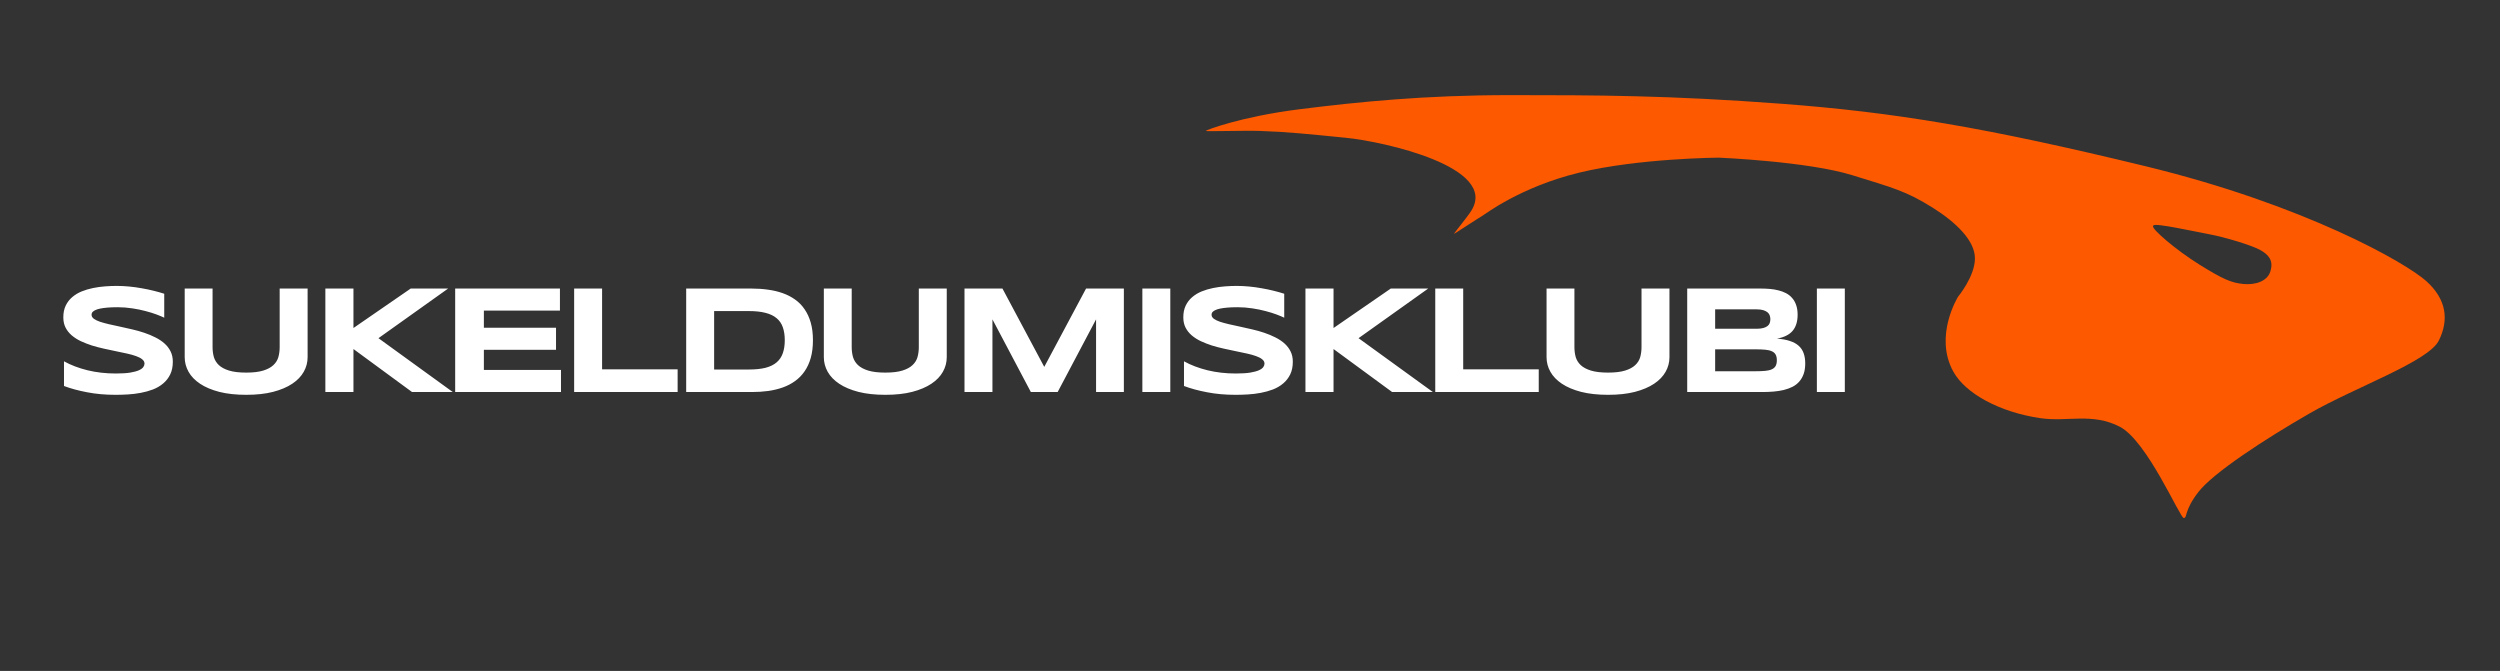
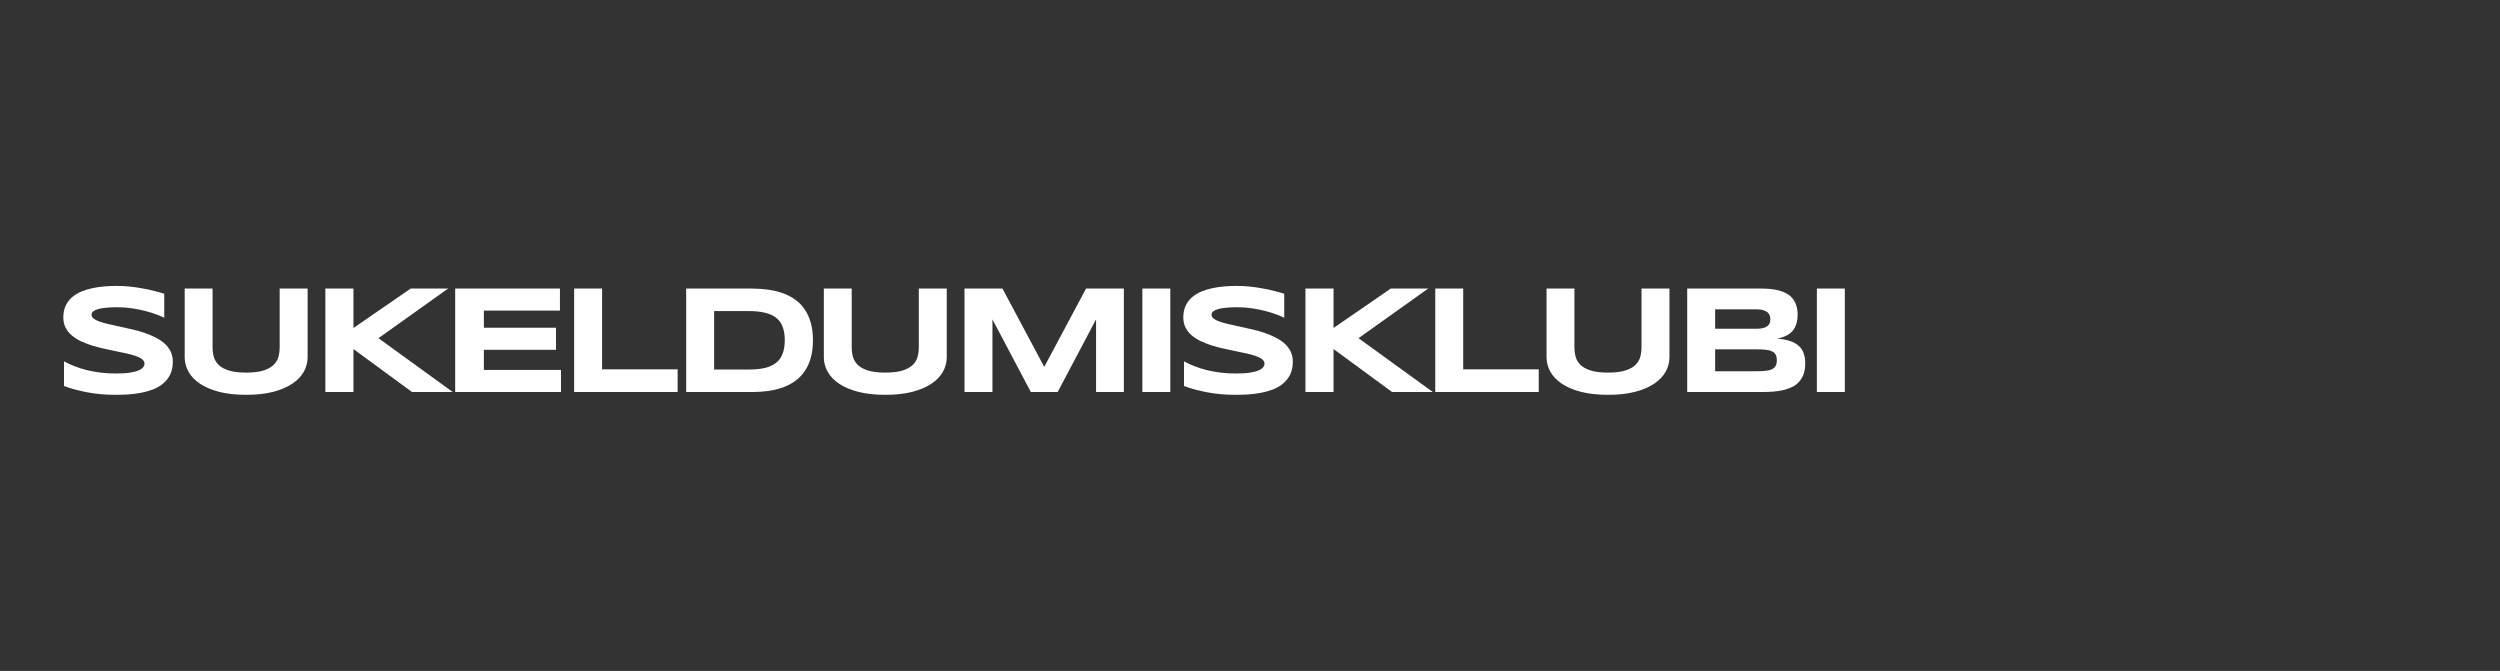
<svg xmlns="http://www.w3.org/2000/svg" width="1945" height="522" viewBox="0 0 1945 522" fill="none">
  <rect x="0" y="0" width="1945" height="522" fill="#333333" stroke="none" />
-   <path fill-rule="evenodd" clip-rule="evenodd" d="M1175.14 74C1241.9 74 1299.09 74.162 1386.26 80.743C1473.43 87.323 1544.27 98.966 1669.12 129.295C1793.96 159.624 1872.26 204.748 1887.77 218.803C1903.29 232.857 1905.5 248.733 1897.38 265.007C1889.25 281.281 1832.38 301.218 1796.92 321.594C1761.47 341.97 1722.01 367.853 1710.48 382.624C1698.96 397.394 1701.94 402.999 1698.96 403C1695.97 402.999 1670.56 343.051 1649.17 331.981C1627.78 320.911 1608.36 328.45 1587.23 325.317C1555.39 320.596 1529.1 306.033 1519.77 289.277C1504.26 261.397 1523.39 230.813 1523.39 230.813C1523.43 230.756 1536.5 215 1536.5 201C1536.5 187 1521.3 172.63 1503.5 161.5C1483 148.678 1472.88 146.152 1441.08 136.311C1406.15 125.499 1337.1 122.651 1337.1 122.651C1337.05 122.651 1274.84 123.101 1228.69 134.309C1182.51 145.521 1154.91 167.094 1153.2 167.945C1151.5 168.795 1131.12 182.289 1131.12 181.96C1131.12 181.63 1142.48 167.638 1144.69 163.909C1165.99 129.877 1076.33 110.127 1047.41 107.236C1018.49 104.346 1001.4 102.575 980.416 101.873C967.887 101.453 938 102.419 938 101.873C938.006 101.324 965.479 90.682 1011.26 84.963C1057.05 79.242 1108.39 74 1175.14 74ZM1677.15 174.991C1676.66 174.998 1676.24 175.035 1675.91 175.115C1675.75 175.155 1675.59 175.211 1675.45 175.295C1675.31 175.38 1675.16 175.513 1675.08 175.714C1674.97 176.02 1675.04 176.351 1675.15 176.617C1675.26 176.902 1675.44 177.222 1675.68 177.566C1676.15 178.256 1676.88 179.116 1677.82 180.104C1679.7 182.084 1682.47 184.631 1685.84 187.468C1692.59 193.142 1701.77 200 1711.11 205.823C1729.76 217.446 1736.21 220.055 1745.26 220.93C1749.78 221.367 1754.46 220.911 1758.32 219.323C1762.18 217.732 1765.25 214.99 1766.45 210.862C1767.62 206.818 1767.32 203.652 1765.84 201.015C1764.37 198.402 1761.77 196.379 1758.5 194.53C1755.2 192.666 1748.28 190.164 1740.78 187.861C1733.25 185.553 1725.07 183.428 1719.21 182.33C1716.29 181.784 1712.16 180.944 1707.59 180.024C1703.02 179.104 1698.01 178.104 1693.34 177.241C1688.67 176.378 1684.33 175.649 1681.1 175.27C1679.49 175.081 1678.14 174.977 1677.15 174.991Z" fill="#FC5900" />
  <path d="M127.777 247.168C126.254 246.426 124.242 245.586 121.742 244.648C119.242 243.711 116.41 242.832 113.246 242.012C110.082 241.152 106.645 240.449 102.934 239.902C99.223 239.316 95.414 239.023 91.508 239.023C88.383 239.023 85.707 239.121 83.481 239.316C81.293 239.512 79.438 239.766 77.914 240.078C76.43 240.391 75.238 240.762 74.34 241.191C73.481 241.582 72.816 241.992 72.348 242.422C71.879 242.852 71.566 243.281 71.41 243.711C71.293 244.141 71.234 244.531 71.234 244.883C71.234 246.055 71.82 247.09 72.992 247.988C74.164 248.848 75.766 249.629 77.797 250.332C79.828 250.996 82.191 251.641 84.887 252.266C87.582 252.852 90.434 253.477 93.441 254.141C96.488 254.766 99.613 255.469 102.816 256.25C106.059 256.992 109.184 257.871 112.191 258.887C115.238 259.902 118.109 261.094 120.805 262.461C123.5 263.789 125.863 265.352 127.895 267.148C129.926 268.945 131.527 271.016 132.699 273.359C133.871 275.703 134.457 278.379 134.457 281.387C134.457 285.254 133.773 288.574 132.406 291.348C131.039 294.121 129.203 296.465 126.898 298.379C124.633 300.293 121.996 301.836 118.988 303.008C115.98 304.141 112.816 305.02 109.496 305.645C106.215 306.27 102.875 306.68 99.477 306.875C96.117 307.07 92.914 307.168 89.867 307.168C81.898 307.168 74.516 306.504 67.719 305.176C60.961 303.887 54.984 302.266 49.789 300.312V281.094C55.141 284.062 61.234 286.387 68.07 288.066C74.945 289.746 82.289 290.586 90.102 290.586C94.711 290.586 98.461 290.352 101.352 289.883C104.281 289.375 106.566 288.75 108.207 288.008C109.848 287.227 110.961 286.387 111.547 285.488C112.133 284.59 112.426 283.73 112.426 282.91C112.426 281.621 111.84 280.508 110.668 279.57C109.496 278.594 107.895 277.754 105.863 277.051C103.832 276.309 101.469 275.645 98.773 275.059C96.078 274.434 93.207 273.828 90.16 273.242C87.152 272.617 84.047 271.953 80.844 271.25C77.641 270.547 74.516 269.727 71.469 268.789C68.461 267.812 65.609 266.699 62.914 265.449C60.219 264.16 57.855 262.656 55.824 260.938C53.793 259.18 52.191 257.168 51.02 254.902C49.848 252.598 49.262 249.941 49.262 246.934C49.262 243.379 49.887 240.312 51.137 237.734C52.387 235.156 54.066 232.969 56.176 231.172C58.324 229.336 60.785 227.852 63.559 226.719C66.371 225.586 69.32 224.707 72.406 224.082C75.492 223.457 78.617 223.027 81.781 222.793C84.945 222.559 87.953 222.441 90.805 222.441C93.93 222.441 97.133 222.598 100.414 222.91C103.734 223.223 106.996 223.672 110.199 224.258C113.402 224.805 116.488 225.449 119.457 226.191C122.465 226.934 125.238 227.715 127.777 228.535V247.168ZM239.321 277.871C239.321 281.895 238.325 285.684 236.333 289.238C234.341 292.793 231.352 295.898 227.368 298.555C223.384 301.211 218.403 303.32 212.427 304.883C206.489 306.406 199.536 307.168 191.567 307.168C183.598 307.168 176.606 306.406 170.591 304.883C164.614 303.32 159.634 301.211 155.649 298.555C151.665 295.898 148.677 292.793 146.684 289.238C144.692 285.684 143.696 281.895 143.696 277.871V224.492H165.376V270.078C165.376 272.773 165.708 275.332 166.372 277.754C167.075 280.137 168.364 282.227 170.239 284.023C172.153 285.82 174.809 287.246 178.208 288.301C181.645 289.355 186.098 289.883 191.567 289.883C196.997 289.883 201.411 289.355 204.809 288.301C208.208 287.246 210.845 285.82 212.72 284.023C214.634 282.227 215.923 280.137 216.587 277.754C217.251 275.332 217.583 272.773 217.583 270.078V224.492H239.321V277.871ZM274.986 255.195L319.517 224.492H348.638L294.439 263.105L352.271 305H320.572L274.986 271.543V305H253.13V224.492H274.986V255.195ZM354.127 305V224.492H435.631V241.66H376.452V254.961H432.584V272.129H376.452V287.832H436.452V305H354.127ZM446.687 305V224.492H468.425V287.363H527.195V305H446.687ZM632.469 264.688C632.469 269.844 631.902 274.434 630.77 278.457C629.637 282.441 628.035 285.918 625.965 288.887C623.934 291.855 621.473 294.375 618.582 296.445C615.73 298.516 612.547 300.176 609.031 301.426C605.516 302.676 601.727 303.594 597.664 304.18C593.602 304.727 589.363 305 584.949 305H533.855V224.492H584.832C589.246 224.492 593.484 224.785 597.547 225.371C601.609 225.918 605.398 226.816 608.914 228.066C612.469 229.316 615.691 230.977 618.582 233.047C621.473 235.078 623.934 237.598 625.965 240.605C628.035 243.574 629.637 247.051 630.77 251.035C631.902 255.02 632.469 259.57 632.469 264.688ZM610.555 264.688C610.555 260.82 610.047 257.461 609.031 254.609C608.055 251.758 606.453 249.414 604.227 247.578C602.039 245.703 599.168 244.316 595.613 243.418C592.059 242.48 587.723 242.012 582.605 242.012H555.594V287.48H582.605C587.723 287.48 592.059 287.031 595.613 286.133C599.168 285.195 602.039 283.789 604.227 281.914C606.453 280 608.055 277.617 609.031 274.766C610.047 271.914 610.555 268.555 610.555 264.688ZM736.571 277.871C736.571 281.895 735.575 285.684 733.583 289.238C731.591 292.793 728.602 295.898 724.618 298.555C720.634 301.211 715.653 303.32 709.677 304.883C703.739 306.406 696.786 307.168 688.817 307.168C680.848 307.168 673.856 306.406 667.841 304.883C661.864 303.32 656.884 301.211 652.899 298.555C648.915 295.898 645.927 292.793 643.934 289.238C641.942 285.684 640.946 281.895 640.946 277.871V224.492H662.626V270.078C662.626 272.773 662.958 275.332 663.622 277.754C664.325 280.137 665.614 282.227 667.489 284.023C669.403 285.82 672.059 287.246 675.458 288.301C678.895 289.355 683.348 289.883 688.817 289.883C694.247 289.883 698.661 289.355 702.059 288.301C705.458 287.246 708.095 285.82 709.97 284.023C711.884 282.227 713.173 280.137 713.837 277.754C714.501 275.332 714.833 272.773 714.833 270.078V224.492H736.571V277.871ZM852.744 305V248.457L822.861 305H802.002L772.119 248.457V305H750.38V224.492H779.912L812.431 285.43L844.951 224.492H874.365V305H852.744ZM888.76 305V224.492H910.498V305H888.76ZM999.132 247.168C997.609 246.426 995.597 245.586 993.097 244.648C990.597 243.711 987.765 242.832 984.601 242.012C981.437 241.152 977.999 240.449 974.288 239.902C970.577 239.316 966.769 239.023 962.862 239.023C959.737 239.023 957.062 239.121 954.835 239.316C952.648 239.512 950.792 239.766 949.269 240.078C947.784 240.391 946.593 240.762 945.695 241.191C944.835 241.582 944.171 241.992 943.702 242.422C943.234 242.852 942.921 243.281 942.765 243.711C942.648 244.141 942.589 244.531 942.589 244.883C942.589 246.055 943.175 247.09 944.347 247.988C945.519 248.848 947.12 249.629 949.152 250.332C951.183 250.996 953.546 251.641 956.241 252.266C958.937 252.852 961.788 253.477 964.796 254.141C967.843 254.766 970.968 255.469 974.171 256.25C977.413 256.992 980.538 257.871 983.546 258.887C986.593 259.902 989.464 261.094 992.159 262.461C994.855 263.789 997.218 265.352 999.249 267.148C1001.28 268.945 1002.88 271.016 1004.05 273.359C1005.23 275.703 1005.81 278.379 1005.81 281.387C1005.81 285.254 1005.13 288.574 1003.76 291.348C1002.39 294.121 1000.56 296.465 998.253 298.379C995.987 300.293 993.351 301.836 990.343 303.008C987.335 304.141 984.171 305.02 980.851 305.645C977.57 306.27 974.23 306.68 970.831 306.875C967.472 307.07 964.269 307.168 961.222 307.168C953.253 307.168 945.87 306.504 939.073 305.176C932.316 303.887 926.339 302.266 921.144 300.312V281.094C926.495 284.062 932.589 286.387 939.425 288.066C946.3 289.746 953.644 290.586 961.456 290.586C966.066 290.586 969.816 290.352 972.706 289.883C975.636 289.375 977.921 288.75 979.562 288.008C981.202 287.227 982.316 286.387 982.902 285.488C983.487 284.59 983.78 283.73 983.78 282.91C983.78 281.621 983.195 280.508 982.023 279.57C980.851 278.594 979.249 277.754 977.218 277.051C975.187 276.309 972.823 275.645 970.128 275.059C967.433 274.434 964.562 273.828 961.515 273.242C958.507 272.617 955.402 271.953 952.198 271.25C948.995 270.547 945.87 269.727 942.823 268.789C939.816 267.812 936.964 266.699 934.269 265.449C931.573 264.16 929.21 262.656 927.179 260.938C925.148 259.18 923.546 257.168 922.374 254.902C921.202 252.598 920.616 249.941 920.616 246.934C920.616 243.379 921.241 240.312 922.491 237.734C923.741 235.156 925.421 232.969 927.53 231.172C929.679 229.336 932.14 227.852 934.913 226.719C937.726 225.586 940.675 224.707 943.761 224.082C946.847 223.457 949.972 223.027 953.136 222.793C956.3 222.559 959.308 222.441 962.159 222.441C965.284 222.441 968.487 222.598 971.769 222.91C975.089 223.223 978.351 223.672 981.554 224.258C984.757 224.805 987.843 225.449 990.812 226.191C993.82 226.934 996.593 227.715 999.132 228.535V247.168ZM1037.49 255.195L1082.02 224.492H1111.14L1056.95 263.105L1114.78 305H1083.08L1037.49 271.543V305H1015.64V224.492H1037.49V255.195ZM1116.63 305V224.492H1138.37V287.363H1197.14V305H1116.63ZM1298.84 277.871C1298.84 281.895 1297.85 285.684 1295.85 289.238C1293.86 292.793 1290.87 295.898 1286.89 298.555C1282.9 301.211 1277.92 303.32 1271.95 304.883C1266.01 306.406 1259.06 307.168 1251.09 307.168C1243.12 307.168 1236.13 306.406 1230.11 304.883C1224.13 303.32 1219.15 301.211 1215.17 298.555C1211.19 295.898 1208.2 292.793 1206.2 289.238C1204.21 285.684 1203.22 281.895 1203.22 277.871V224.492H1224.9V270.078C1224.9 272.773 1225.23 275.332 1225.89 277.754C1226.6 280.137 1227.88 282.227 1229.76 284.023C1231.67 285.82 1234.33 287.246 1237.73 288.301C1241.17 289.355 1245.62 289.883 1251.09 289.883C1256.52 289.883 1260.93 289.355 1264.33 288.301C1267.73 287.246 1270.36 285.82 1272.24 284.023C1274.15 282.227 1275.44 280.137 1276.11 277.754C1276.77 275.332 1277.1 272.773 1277.1 270.078V224.492H1298.84V277.871ZM1404.47 282.793C1404.47 285.918 1404.06 288.633 1403.24 290.938C1402.42 293.242 1401.26 295.234 1399.78 296.914C1398.33 298.555 1396.58 299.902 1394.51 300.957C1392.47 301.973 1390.21 302.793 1387.71 303.418C1385.25 304.004 1382.61 304.414 1379.8 304.648C1376.99 304.883 1374.08 305 1371.07 305H1312.65V224.492H1370.01C1372.32 224.492 1374.62 224.59 1376.93 224.785C1379.27 224.98 1381.5 225.352 1383.61 225.898C1385.72 226.406 1387.67 227.129 1389.47 228.066C1391.3 229.004 1392.89 230.234 1394.21 231.758C1395.58 233.281 1396.64 235.117 1397.38 237.266C1398.16 239.414 1398.55 241.953 1398.55 244.883C1398.55 250.117 1397.26 254.277 1394.68 257.363C1392.1 260.41 1388.04 262.441 1382.49 263.457C1386.4 263.73 1389.74 264.336 1392.51 265.273C1395.33 266.172 1397.61 267.422 1399.37 269.023C1401.13 270.586 1402.42 272.52 1403.24 274.824C1404.06 277.09 1404.47 279.746 1404.47 282.793ZM1377.34 248.34C1377.34 247.324 1377.18 246.367 1376.87 245.469C1376.56 244.531 1375.99 243.711 1375.17 243.008C1374.35 242.305 1373.24 241.738 1371.83 241.309C1370.42 240.879 1368.63 240.664 1366.44 240.664H1334.39V255.781H1366.44C1368.63 255.781 1370.42 255.586 1371.83 255.195C1373.24 254.805 1374.35 254.277 1375.17 253.613C1375.99 252.949 1376.56 252.168 1376.87 251.27C1377.18 250.332 1377.34 249.355 1377.34 248.34ZM1382.38 280.273C1382.38 278.438 1382.06 276.973 1381.44 275.879C1380.81 274.746 1379.84 273.887 1378.51 273.301C1377.18 272.676 1375.46 272.266 1373.35 272.07C1371.24 271.875 1368.72 271.777 1365.8 271.777H1334.39V288.828H1365.8C1368.72 288.828 1371.24 288.73 1373.35 288.535C1375.46 288.34 1377.18 287.93 1378.51 287.305C1379.84 286.68 1380.81 285.82 1381.44 284.727C1382.06 283.594 1382.38 282.109 1382.38 280.273ZM1413.53 305V224.492H1435.27V305H1413.53Z" fill="white" />
</svg>